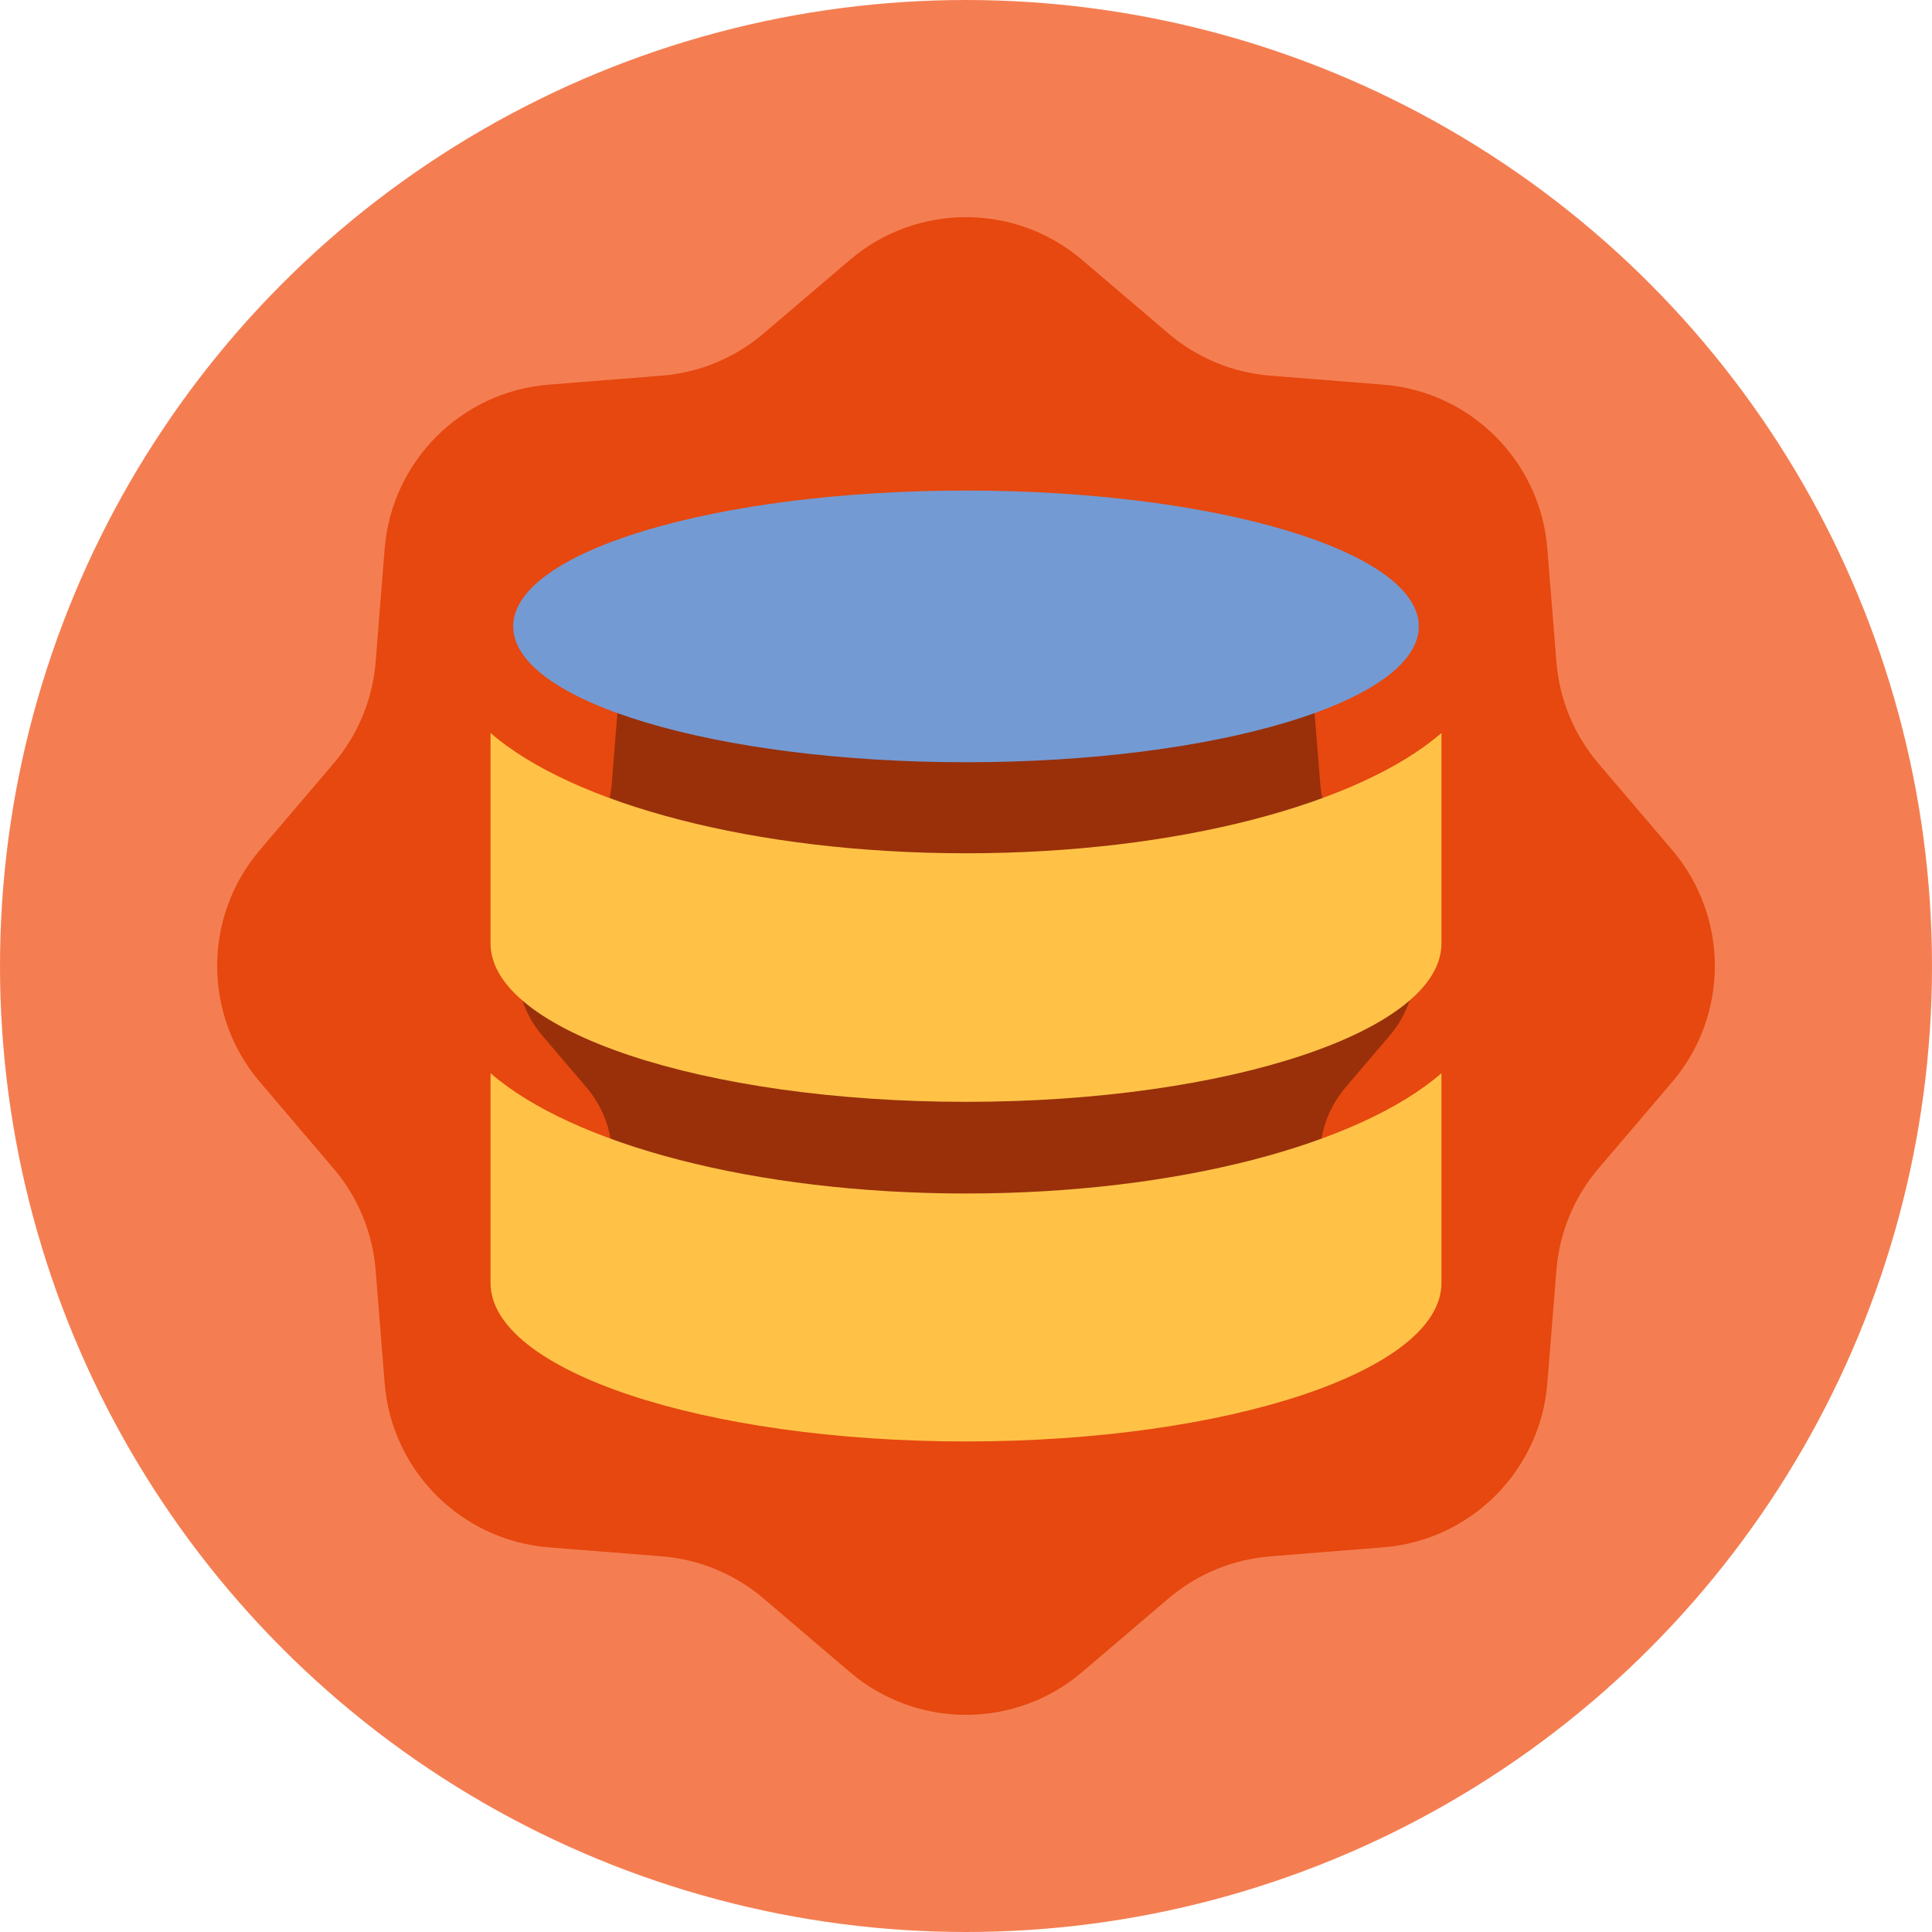
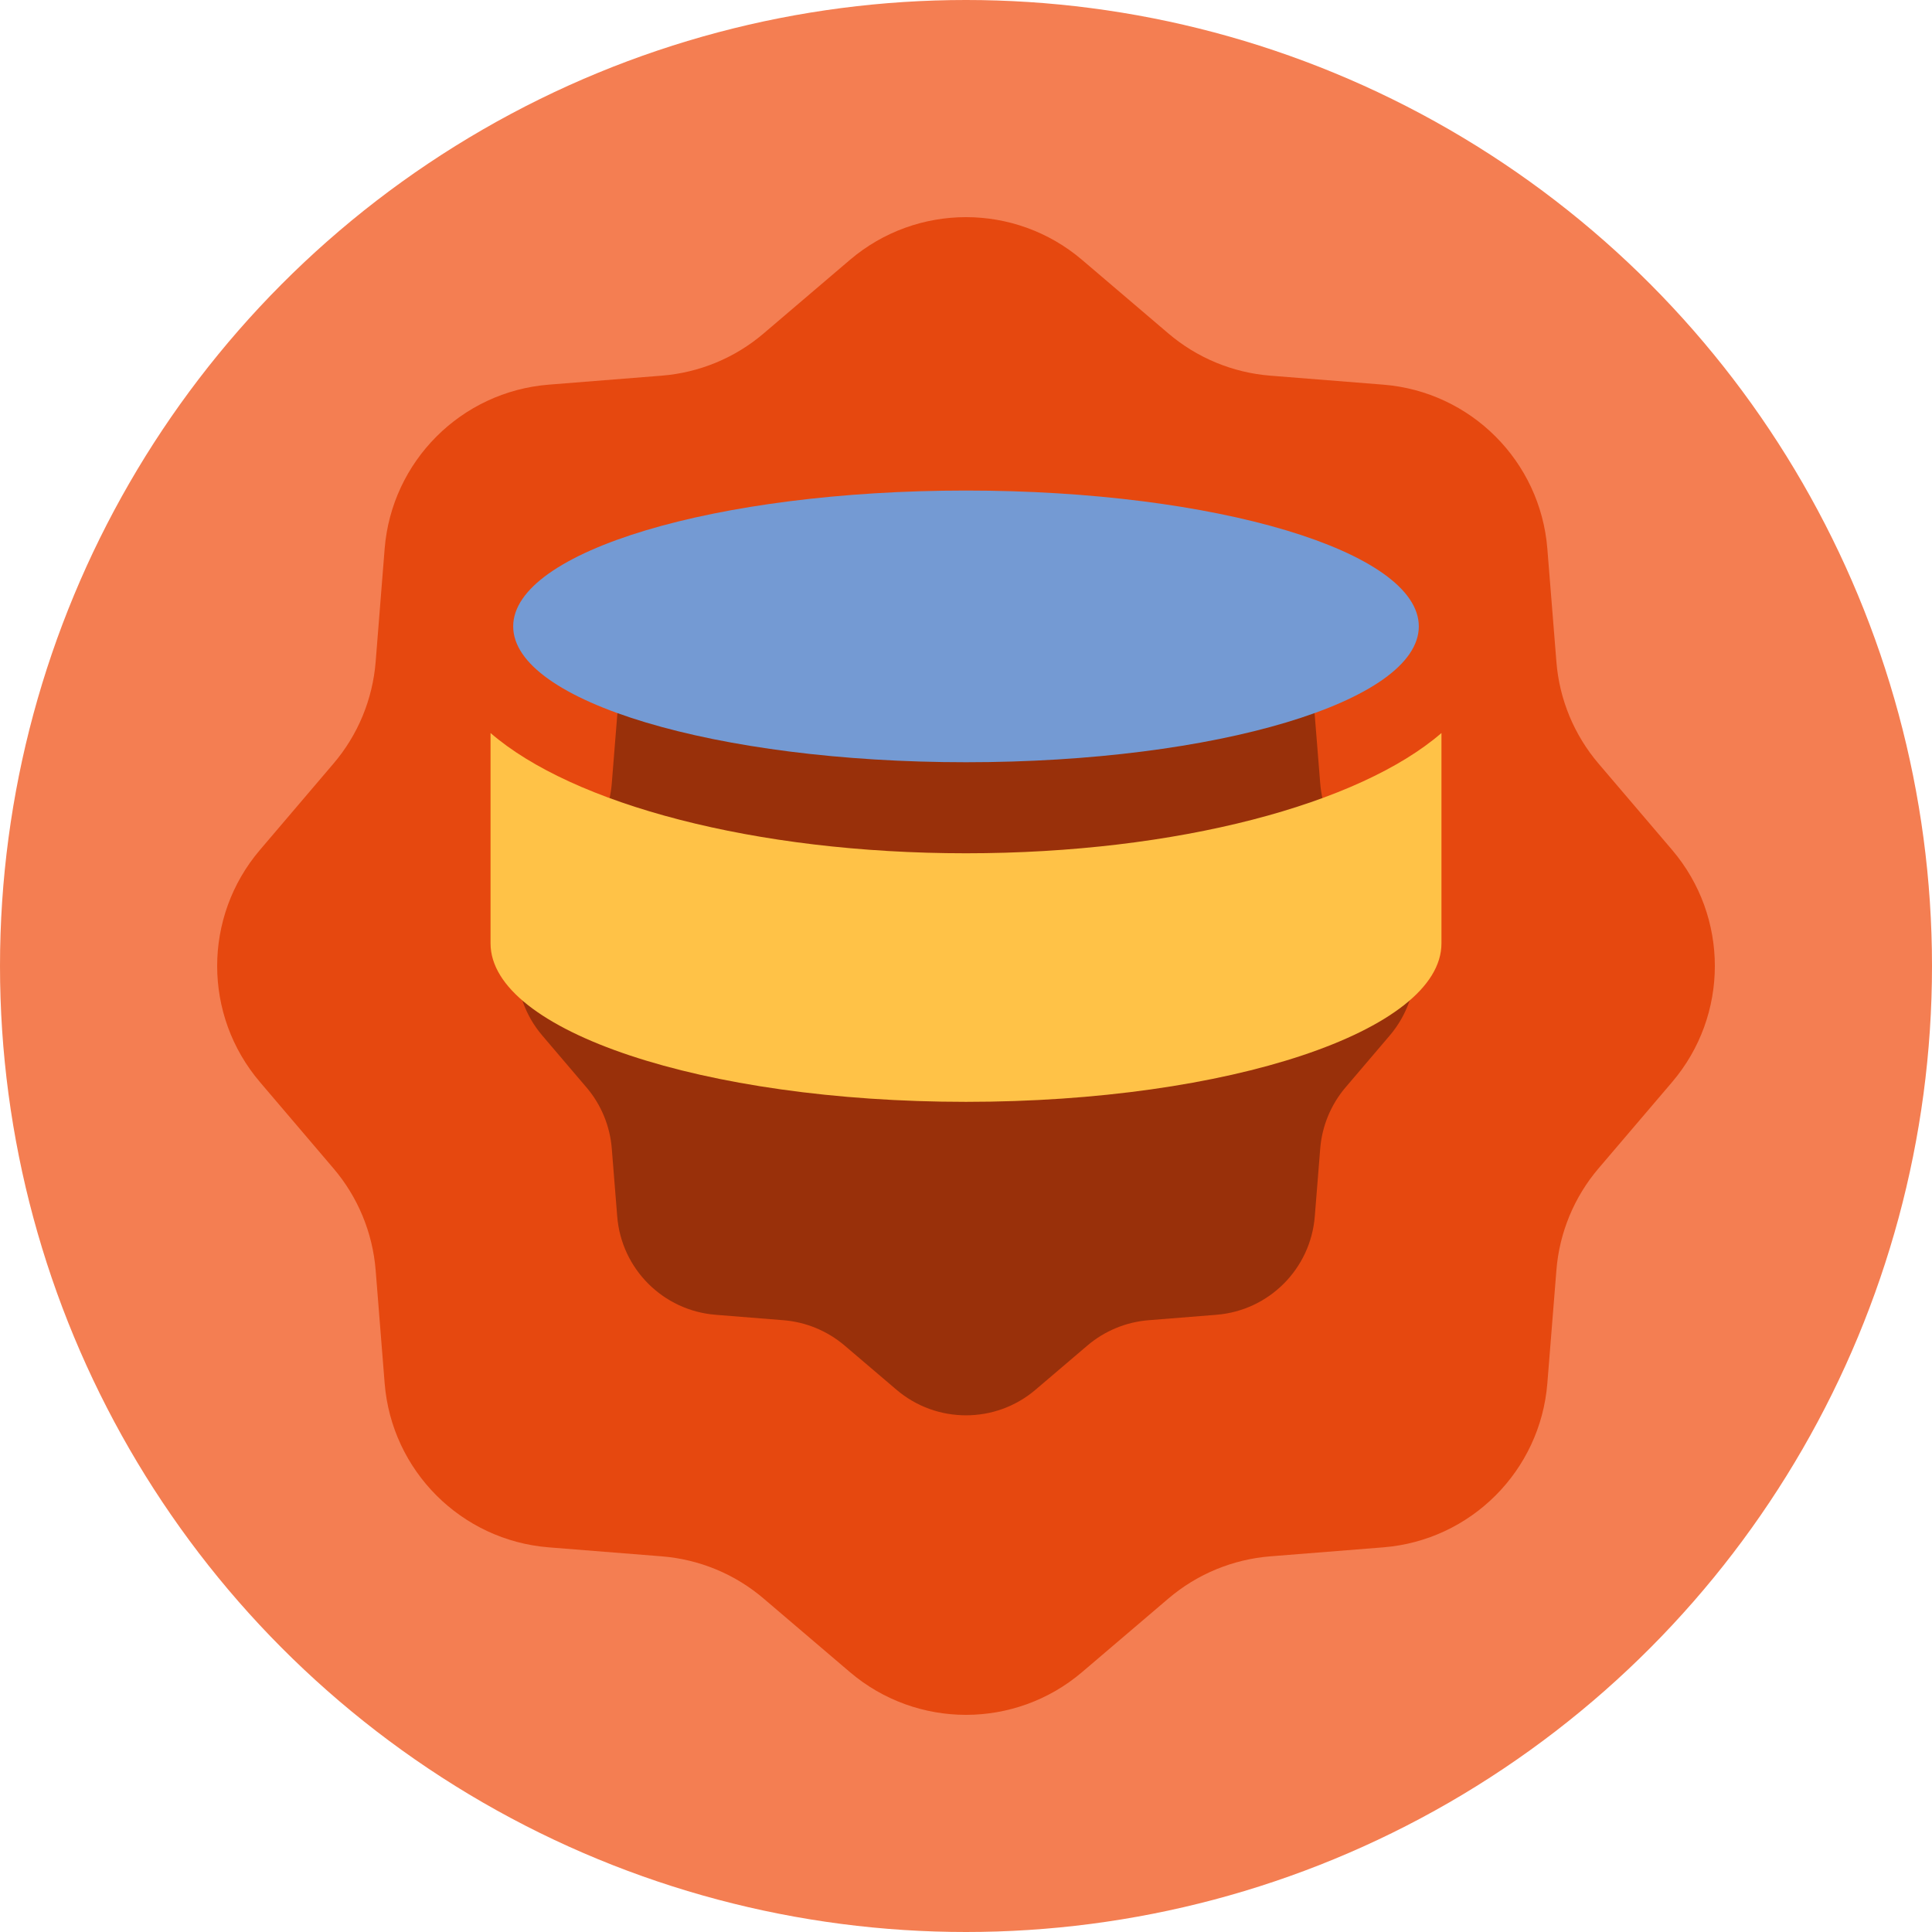
<svg xmlns="http://www.w3.org/2000/svg" width="32" height="32" viewBox="0 0 32 32" fill="none">
  <circle cx="16" cy="16" r="16" fill="#F47E52" />
  <path d="M14.078 4.304C15.186 3.361 16.814 3.361 17.922 4.304L19.352 5.523C19.827 5.928 20.417 6.172 21.038 6.222L22.911 6.371C24.362 6.487 25.513 7.639 25.629 9.089L25.779 10.962C25.828 11.584 26.073 12.174 26.477 12.648L27.696 14.078C28.639 15.186 28.639 16.814 27.696 17.922L26.477 19.352C26.073 19.826 25.828 20.417 25.779 21.038L25.629 22.911C25.513 24.361 24.362 25.513 22.911 25.629L21.038 25.778C20.417 25.828 19.827 26.072 19.352 26.477L17.922 27.696C16.814 28.639 15.186 28.639 14.078 27.696L12.648 26.477C12.174 26.072 11.584 25.828 10.962 25.778L9.089 25.629C7.639 25.513 6.487 24.361 6.371 22.911L6.222 21.038C6.172 20.417 5.928 19.826 5.523 19.352L4.305 17.922C3.361 16.814 3.361 15.186 4.305 14.078L5.523 12.648C5.928 12.174 6.172 11.584 6.222 10.962L6.371 9.089C6.487 7.639 7.639 6.487 9.089 6.371L10.962 6.222C11.584 6.172 12.174 5.928 12.648 5.523L14.078 4.304Z" fill="#E6480F" />
  <path d="M14.847 8.983C15.511 8.416 16.489 8.416 17.153 8.983L18.011 9.714C18.296 9.957 18.65 10.103 19.023 10.133L20.147 10.223C21.017 10.292 21.708 10.983 21.777 11.853L21.867 12.977C21.897 13.35 22.044 13.704 22.286 13.989L23.017 14.847C23.584 15.511 23.584 16.489 23.017 17.153L22.286 18.011C22.044 18.296 21.897 18.65 21.867 19.023L21.777 20.147C21.708 21.017 21.017 21.708 20.147 21.777L19.023 21.867C18.65 21.897 18.296 22.044 18.011 22.286L17.153 23.017C16.489 23.584 15.511 23.584 14.847 23.017L13.989 22.286C13.704 22.044 13.35 21.897 12.977 21.867L11.853 21.777C10.983 21.708 10.292 21.017 10.223 20.147L10.133 19.023C10.103 18.65 9.957 18.296 9.714 18.011L8.983 17.153C8.416 16.489 8.416 15.511 8.983 14.847L9.714 13.989C9.957 13.704 10.103 13.35 10.133 12.977L10.223 11.853C10.292 10.983 10.983 10.292 11.853 10.223L12.977 10.133C13.35 10.103 13.704 9.957 13.989 9.714L14.847 8.983Z" fill="#99300A" />
  <path fill-rule="evenodd" clip-rule="evenodd" d="M23.5 10.375C23.5 11.618 20.142 12.625 16 12.625C11.858 12.625 8.5 11.618 8.5 10.375C8.5 9.132 11.858 8.125 16 8.125C20.142 8.125 23.5 9.132 23.5 10.375Z" fill="#749AD3" />
  <path d="M16 14.133C19.504 14.133 22.52 13.315 23.875 12.141V15.625C23.875 17.075 20.349 18.25 16 18.25C11.651 18.25 8.125 17.075 8.125 15.625V12.141C9.48 13.315 12.496 14.133 16 14.133Z" fill="#FFC247" />
-   <path d="M23.875 17.776C22.52 18.951 19.504 19.768 16 19.768C12.496 19.768 9.48 18.951 8.125 17.776V21.25C8.125 22.7 11.651 23.875 16 23.875C20.349 23.875 23.875 22.7 23.875 21.25V17.776Z" fill="#FFC247" />
</svg>